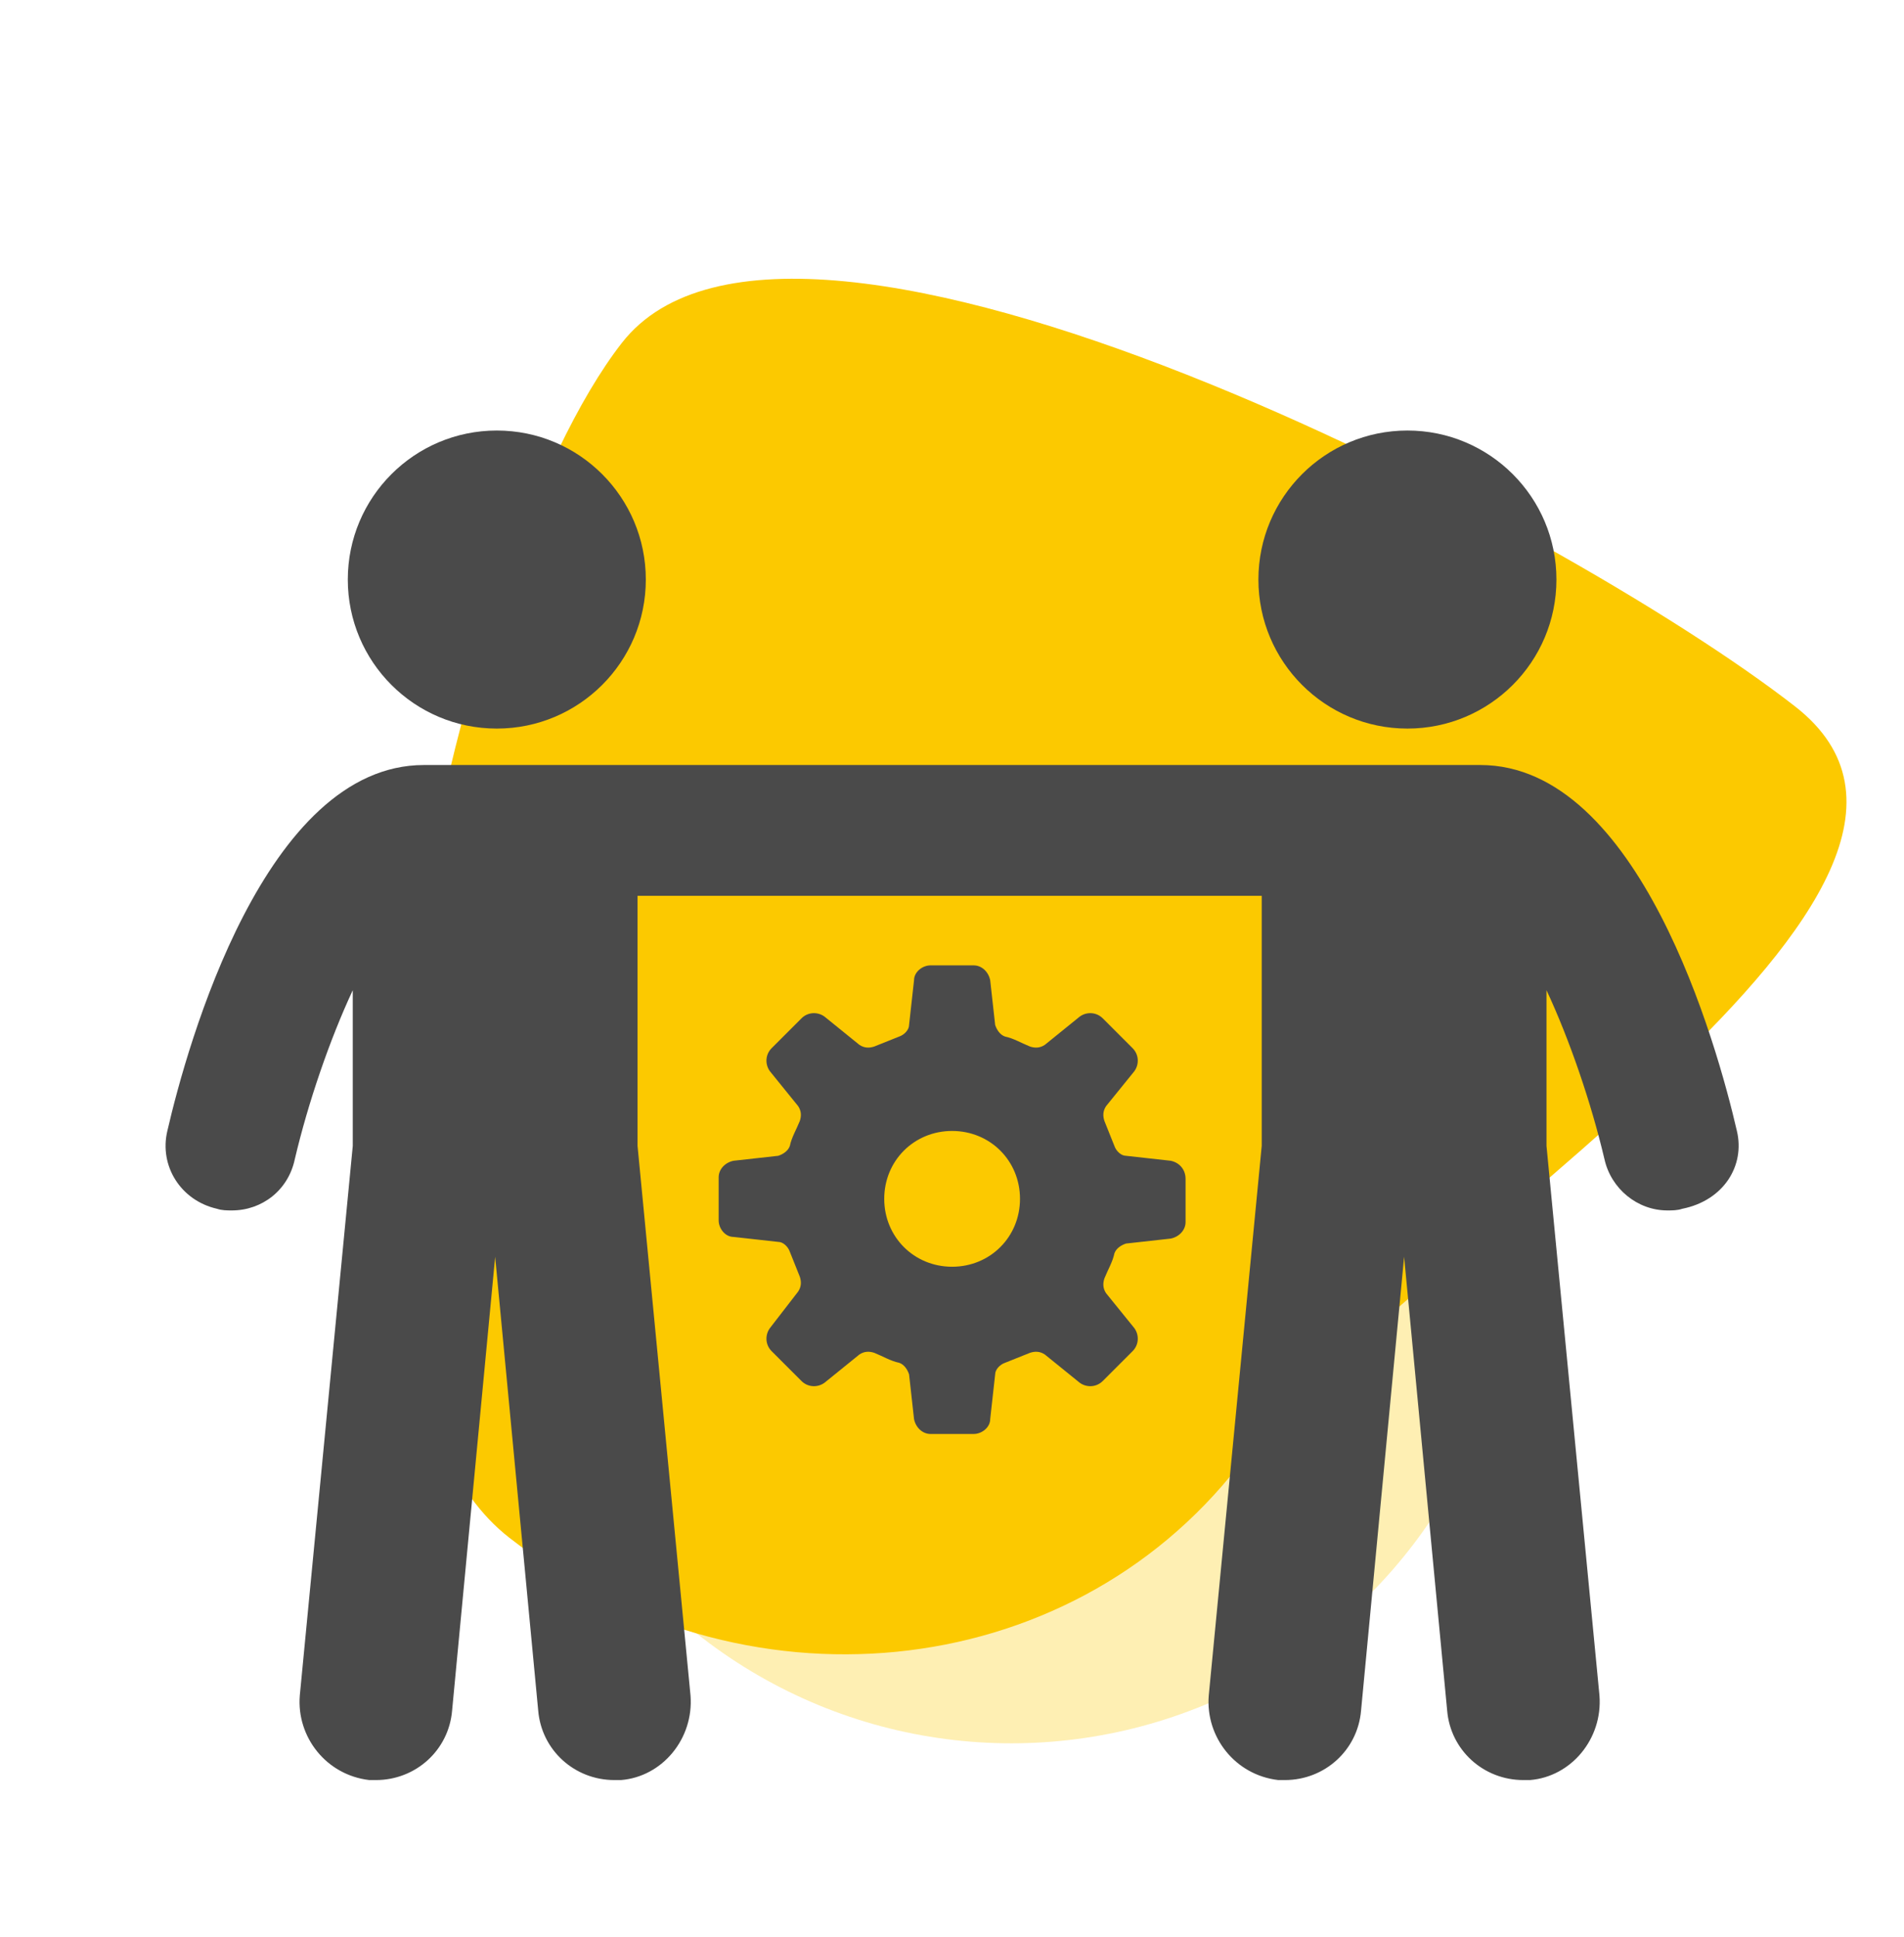
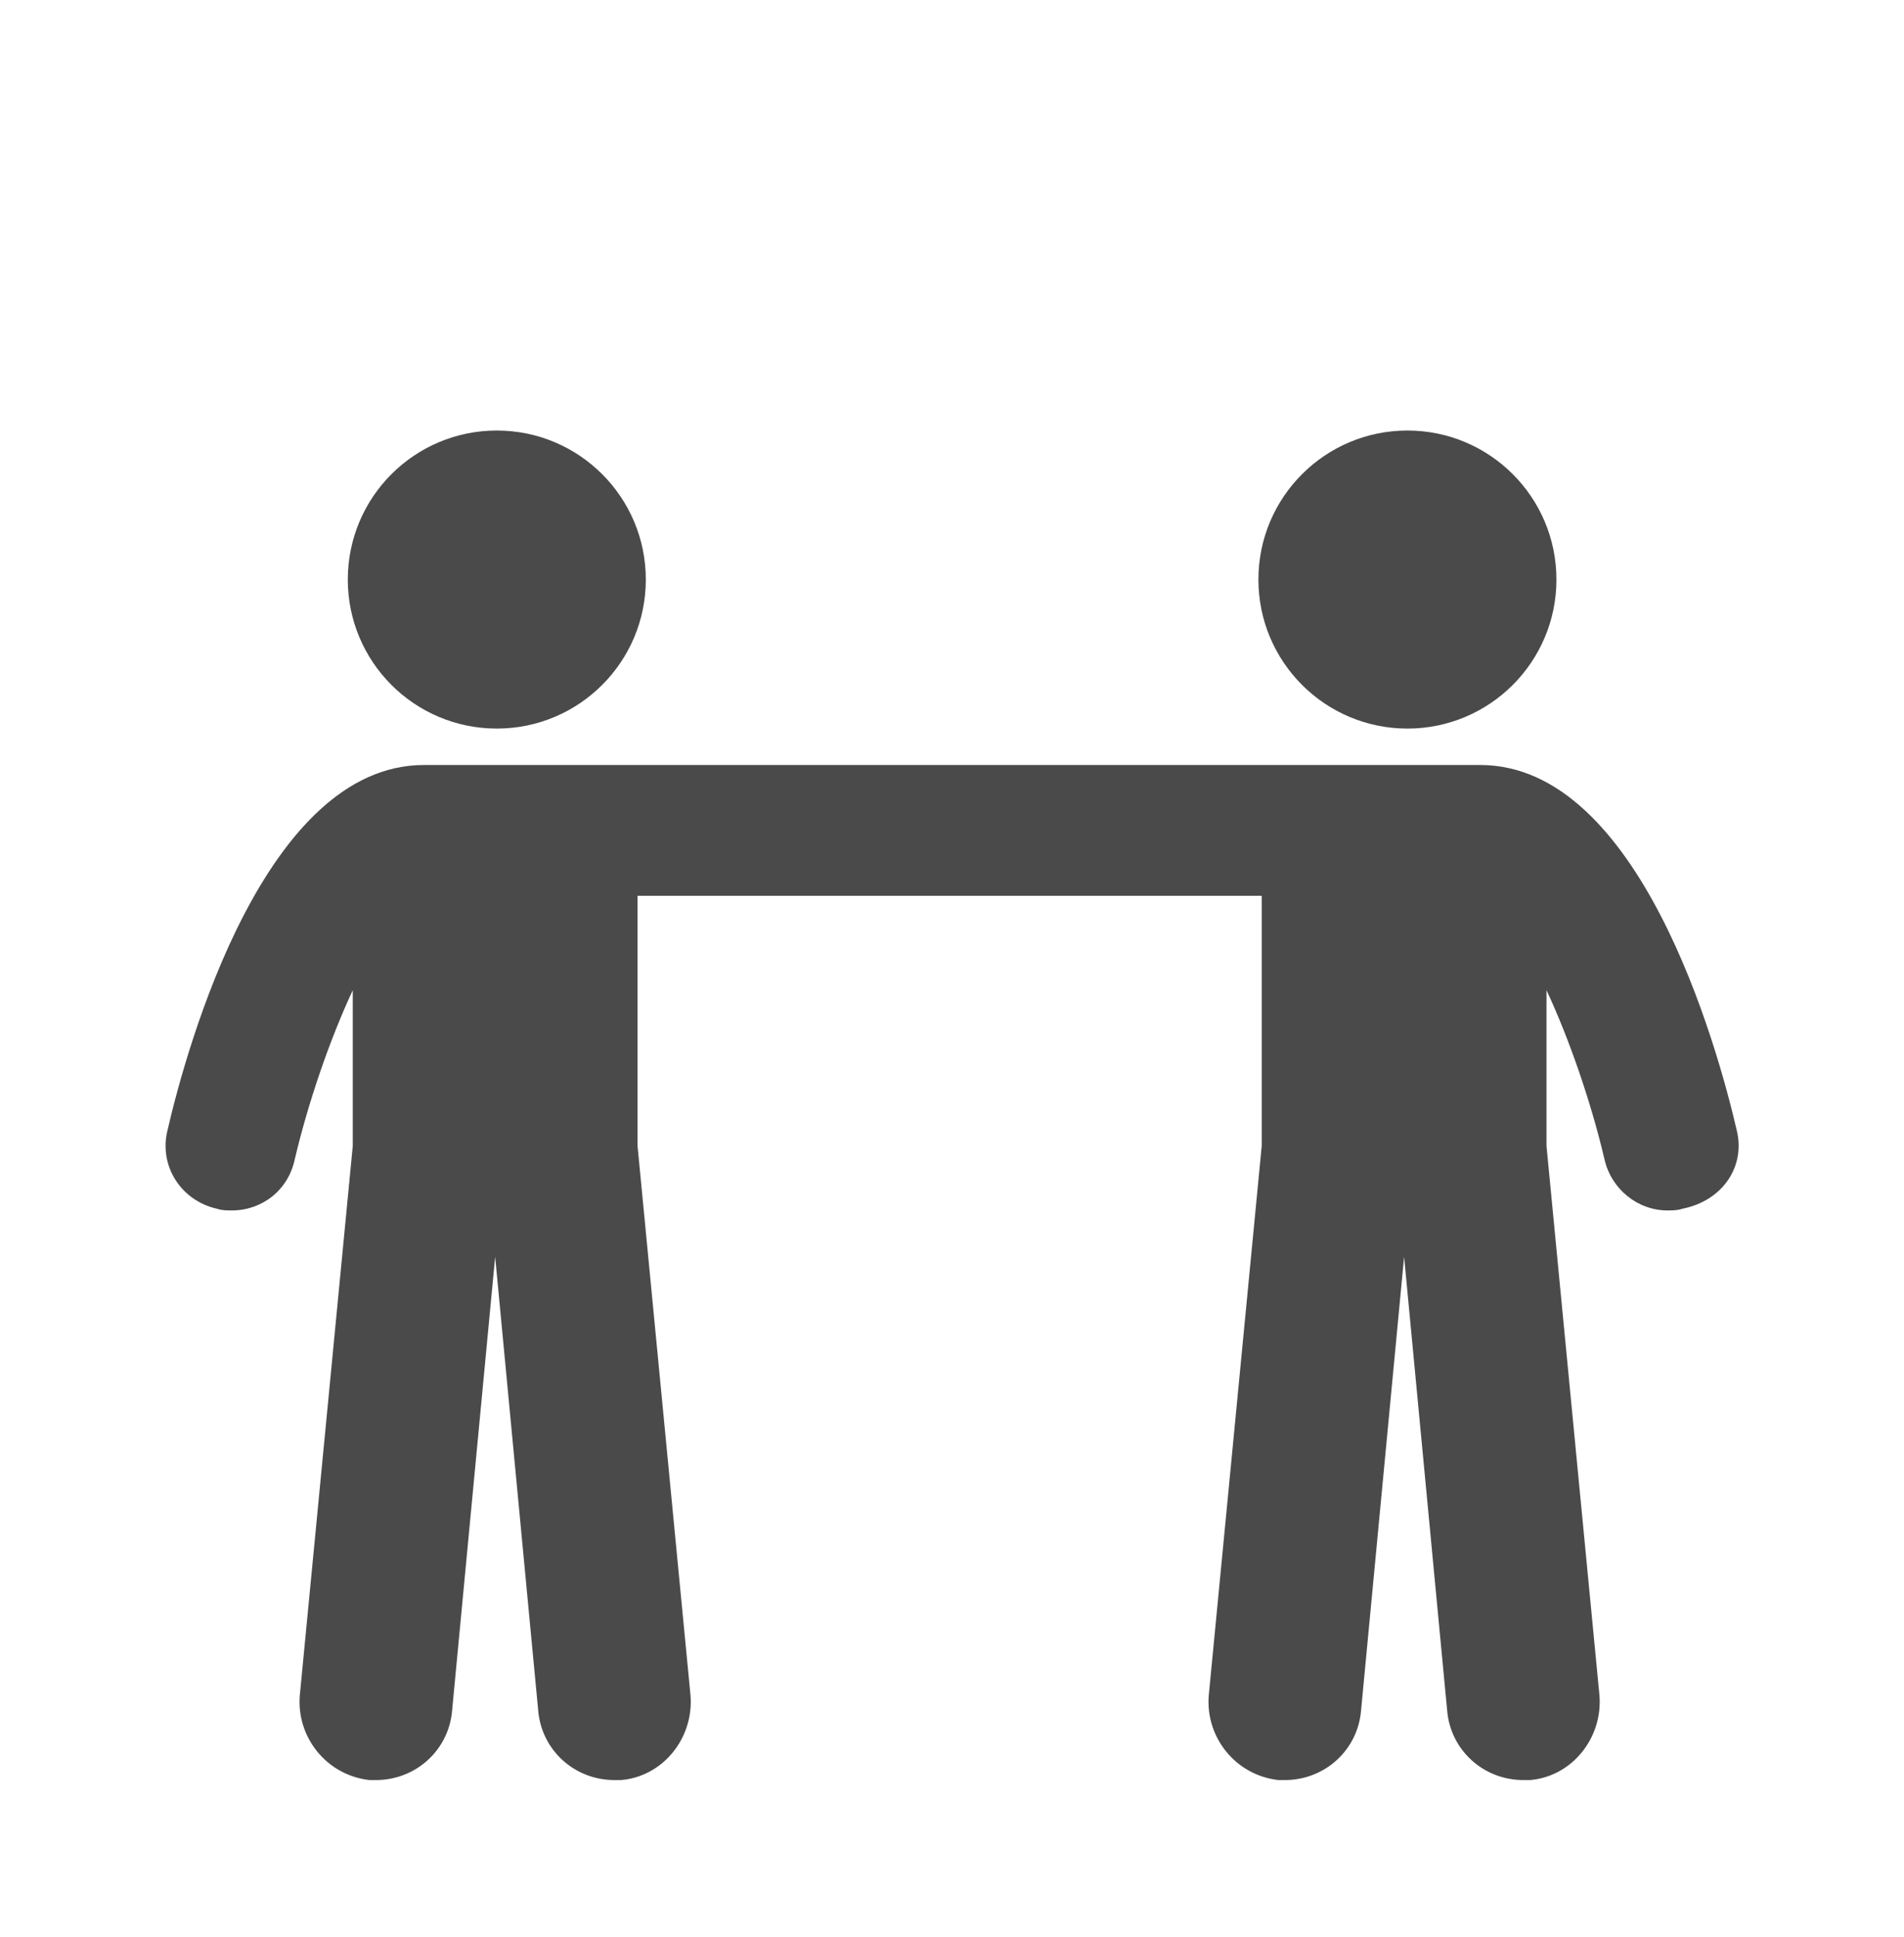
<svg xmlns="http://www.w3.org/2000/svg" width="115" height="117" viewBox="0 0 115 117" fill="none">
-   <circle opacity="0.3" cx="61.085" cy="74.738" r="30.543" fill="#FCC900" />
-   <path d="M108.428 42.668C122.395 53.559 85.204 75.195 74.831 88.497C64.459 101.8 44.727 103.754 30.759 92.863C16.792 81.972 27.19 34.008 37.562 20.706C47.935 7.404 94.46 31.776 108.428 42.668Z" fill="#FCC900" />
-   <path d="M70.707 70.1L68.007 69.8C67.707 69.8 67.407 69.5 67.307 69.2C67.107 68.7 66.907 68.2 66.707 67.7C66.607 67.4 66.607 67.1 66.807 66.8L68.507 64.7C68.807 64.3 68.807 63.7 68.407 63.3L66.607 61.5C66.207 61.1 65.607 61.1 65.207 61.4L63.107 63.1C62.807 63.3 62.507 63.3 62.207 63.2C61.707 63 61.207 62.7 60.707 62.6C60.407 62.5 60.207 62.2 60.107 61.9L59.807 59.2C59.707 58.7 59.307 58.3 58.807 58.3H56.207C55.707 58.3 55.207 58.7 55.207 59.2L54.907 61.9C54.907 62.2 54.607 62.5 54.307 62.6C53.807 62.8 53.307 63 52.807 63.2C52.507 63.3 52.207 63.3 51.907 63.1L49.807 61.4C49.407 61.1 48.807 61.1 48.407 61.5L46.607 63.3C46.207 63.7 46.207 64.3 46.507 64.7L48.207 66.8C48.407 67.1 48.407 67.4 48.307 67.7C48.107 68.2 47.807 68.7 47.707 69.2C47.607 69.5 47.307 69.7 47.007 69.8L44.307 70.1C43.807 70.2 43.407 70.6 43.407 71.1V73.7C43.407 74.2 43.807 74.7 44.307 74.7L47.007 75C47.307 75 47.607 75.3 47.707 75.6C47.907 76.1 48.107 76.6 48.307 77.1C48.407 77.4 48.407 77.7 48.207 78L46.507 80.2C46.207 80.6 46.207 81.2 46.607 81.6L48.407 83.4C48.807 83.8 49.407 83.8 49.807 83.5L51.907 81.8C52.207 81.6 52.507 81.6 52.807 81.7C53.307 81.9 53.807 82.2 54.307 82.3C54.607 82.4 54.807 82.7 54.907 83L55.207 85.7C55.307 86.2 55.707 86.6 56.207 86.6H58.807C59.307 86.6 59.807 86.2 59.807 85.7L60.107 83C60.107 82.7 60.407 82.4 60.707 82.3C61.207 82.1 61.707 81.9 62.207 81.7C62.507 81.6 62.807 81.6 63.107 81.8L65.207 83.5C65.607 83.8 66.207 83.8 66.607 83.4L68.407 81.6C68.807 81.2 68.807 80.6 68.507 80.2L66.807 78.1C66.607 77.8 66.607 77.5 66.707 77.2C66.907 76.7 67.207 76.2 67.307 75.7C67.407 75.4 67.707 75.2 68.007 75.1L70.707 74.8C71.207 74.7 71.607 74.3 71.607 73.8V71.2C71.607 70.6 71.207 70.2 70.707 70.1ZM57.507 76.5C55.207 76.5 53.407 74.7 53.407 72.4C53.407 70.1 55.207 68.3 57.507 68.3C59.807 68.3 61.607 70.1 61.607 72.4C61.607 74.7 59.807 76.5 57.507 76.5Z" fill="#4A4A4A" />
  <path d="M30.007 44C34.977 44 39.007 39.971 39.007 35C39.007 30.029 34.977 26 30.007 26C25.036 26 21.007 30.029 21.007 35C21.007 39.971 25.036 44 30.007 44Z" fill="#4A4A4A" />
  <path d="M85.007 44C89.977 44 94.007 39.971 94.007 35C94.007 30.029 89.977 26 85.007 26C80.036 26 76.007 30.029 76.007 35C76.007 39.971 80.036 44 85.007 44Z" fill="#4A4A4A" />
  <path d="M104.907 68.3C103.707 63.1 99.007 46.2 89.407 46.2H25.607C16.007 46.2 11.307 63.1 10.107 68.3C9.607 70.4 10.907 72.5 13.107 73C13.407 73.1 13.707 73.1 14.007 73.1C15.807 73.1 17.407 71.9 17.807 70C18.607 66.6 19.907 62.8 21.307 59.8V69.2L18.107 102.4C17.907 104.9 19.707 107.2 22.307 107.5C22.507 107.5 22.607 107.5 22.707 107.5C25.107 107.5 27.107 105.7 27.307 103.3L29.907 75.9L32.507 103.3C32.707 105.7 34.707 107.5 37.107 107.5C37.207 107.5 37.407 107.5 37.507 107.5C40.007 107.3 41.907 105 41.707 102.4L38.507 69.2V54.1H76.207V69.2L73.007 102.4C72.807 104.9 74.607 107.2 77.207 107.5C77.407 107.5 77.507 107.5 77.607 107.5C80.007 107.5 82.007 105.7 82.207 103.3L84.807 75.9L87.407 103.3C87.607 105.7 89.607 107.5 92.007 107.5C92.107 107.5 92.307 107.5 92.407 107.5C94.907 107.3 96.807 105 96.607 102.4L93.407 69.2V59.8C94.807 62.8 96.107 66.6 96.907 70C97.307 71.8 98.907 73.1 100.707 73.1C101.007 73.1 101.307 73.1 101.607 73C104.107 72.5 105.407 70.4 104.907 68.3Z" fill="#4A4A4A" />
</svg>